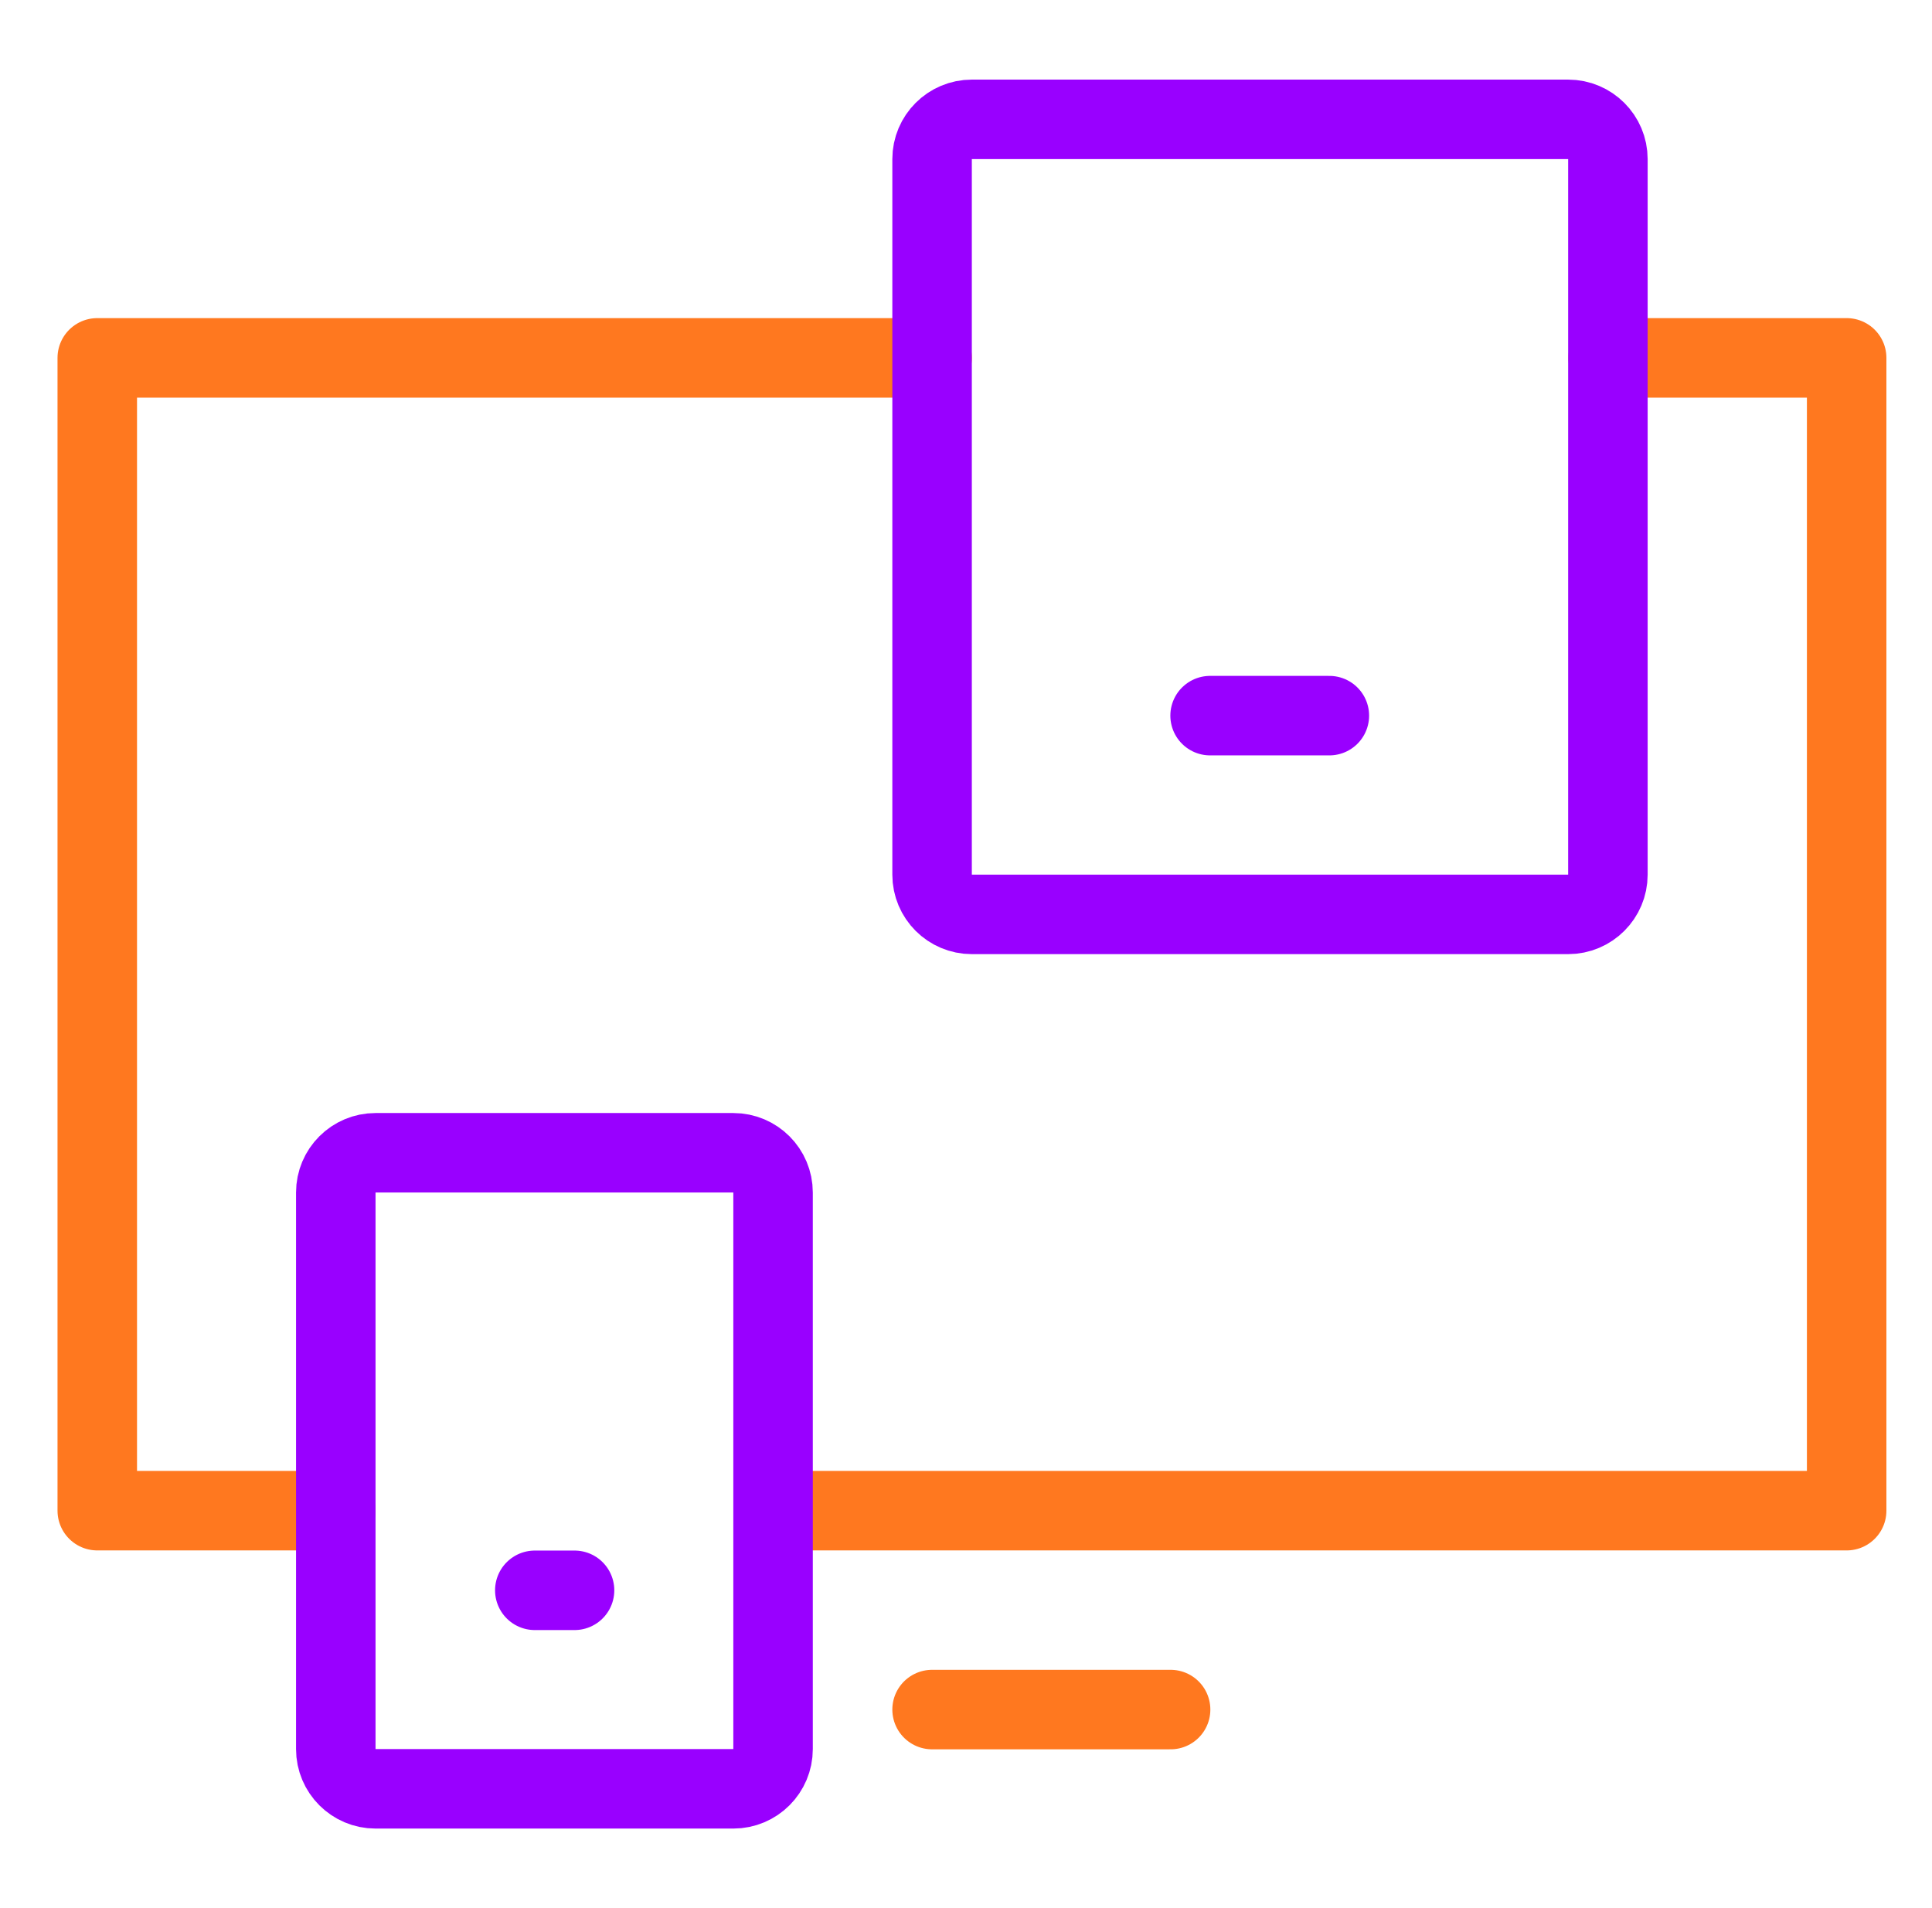
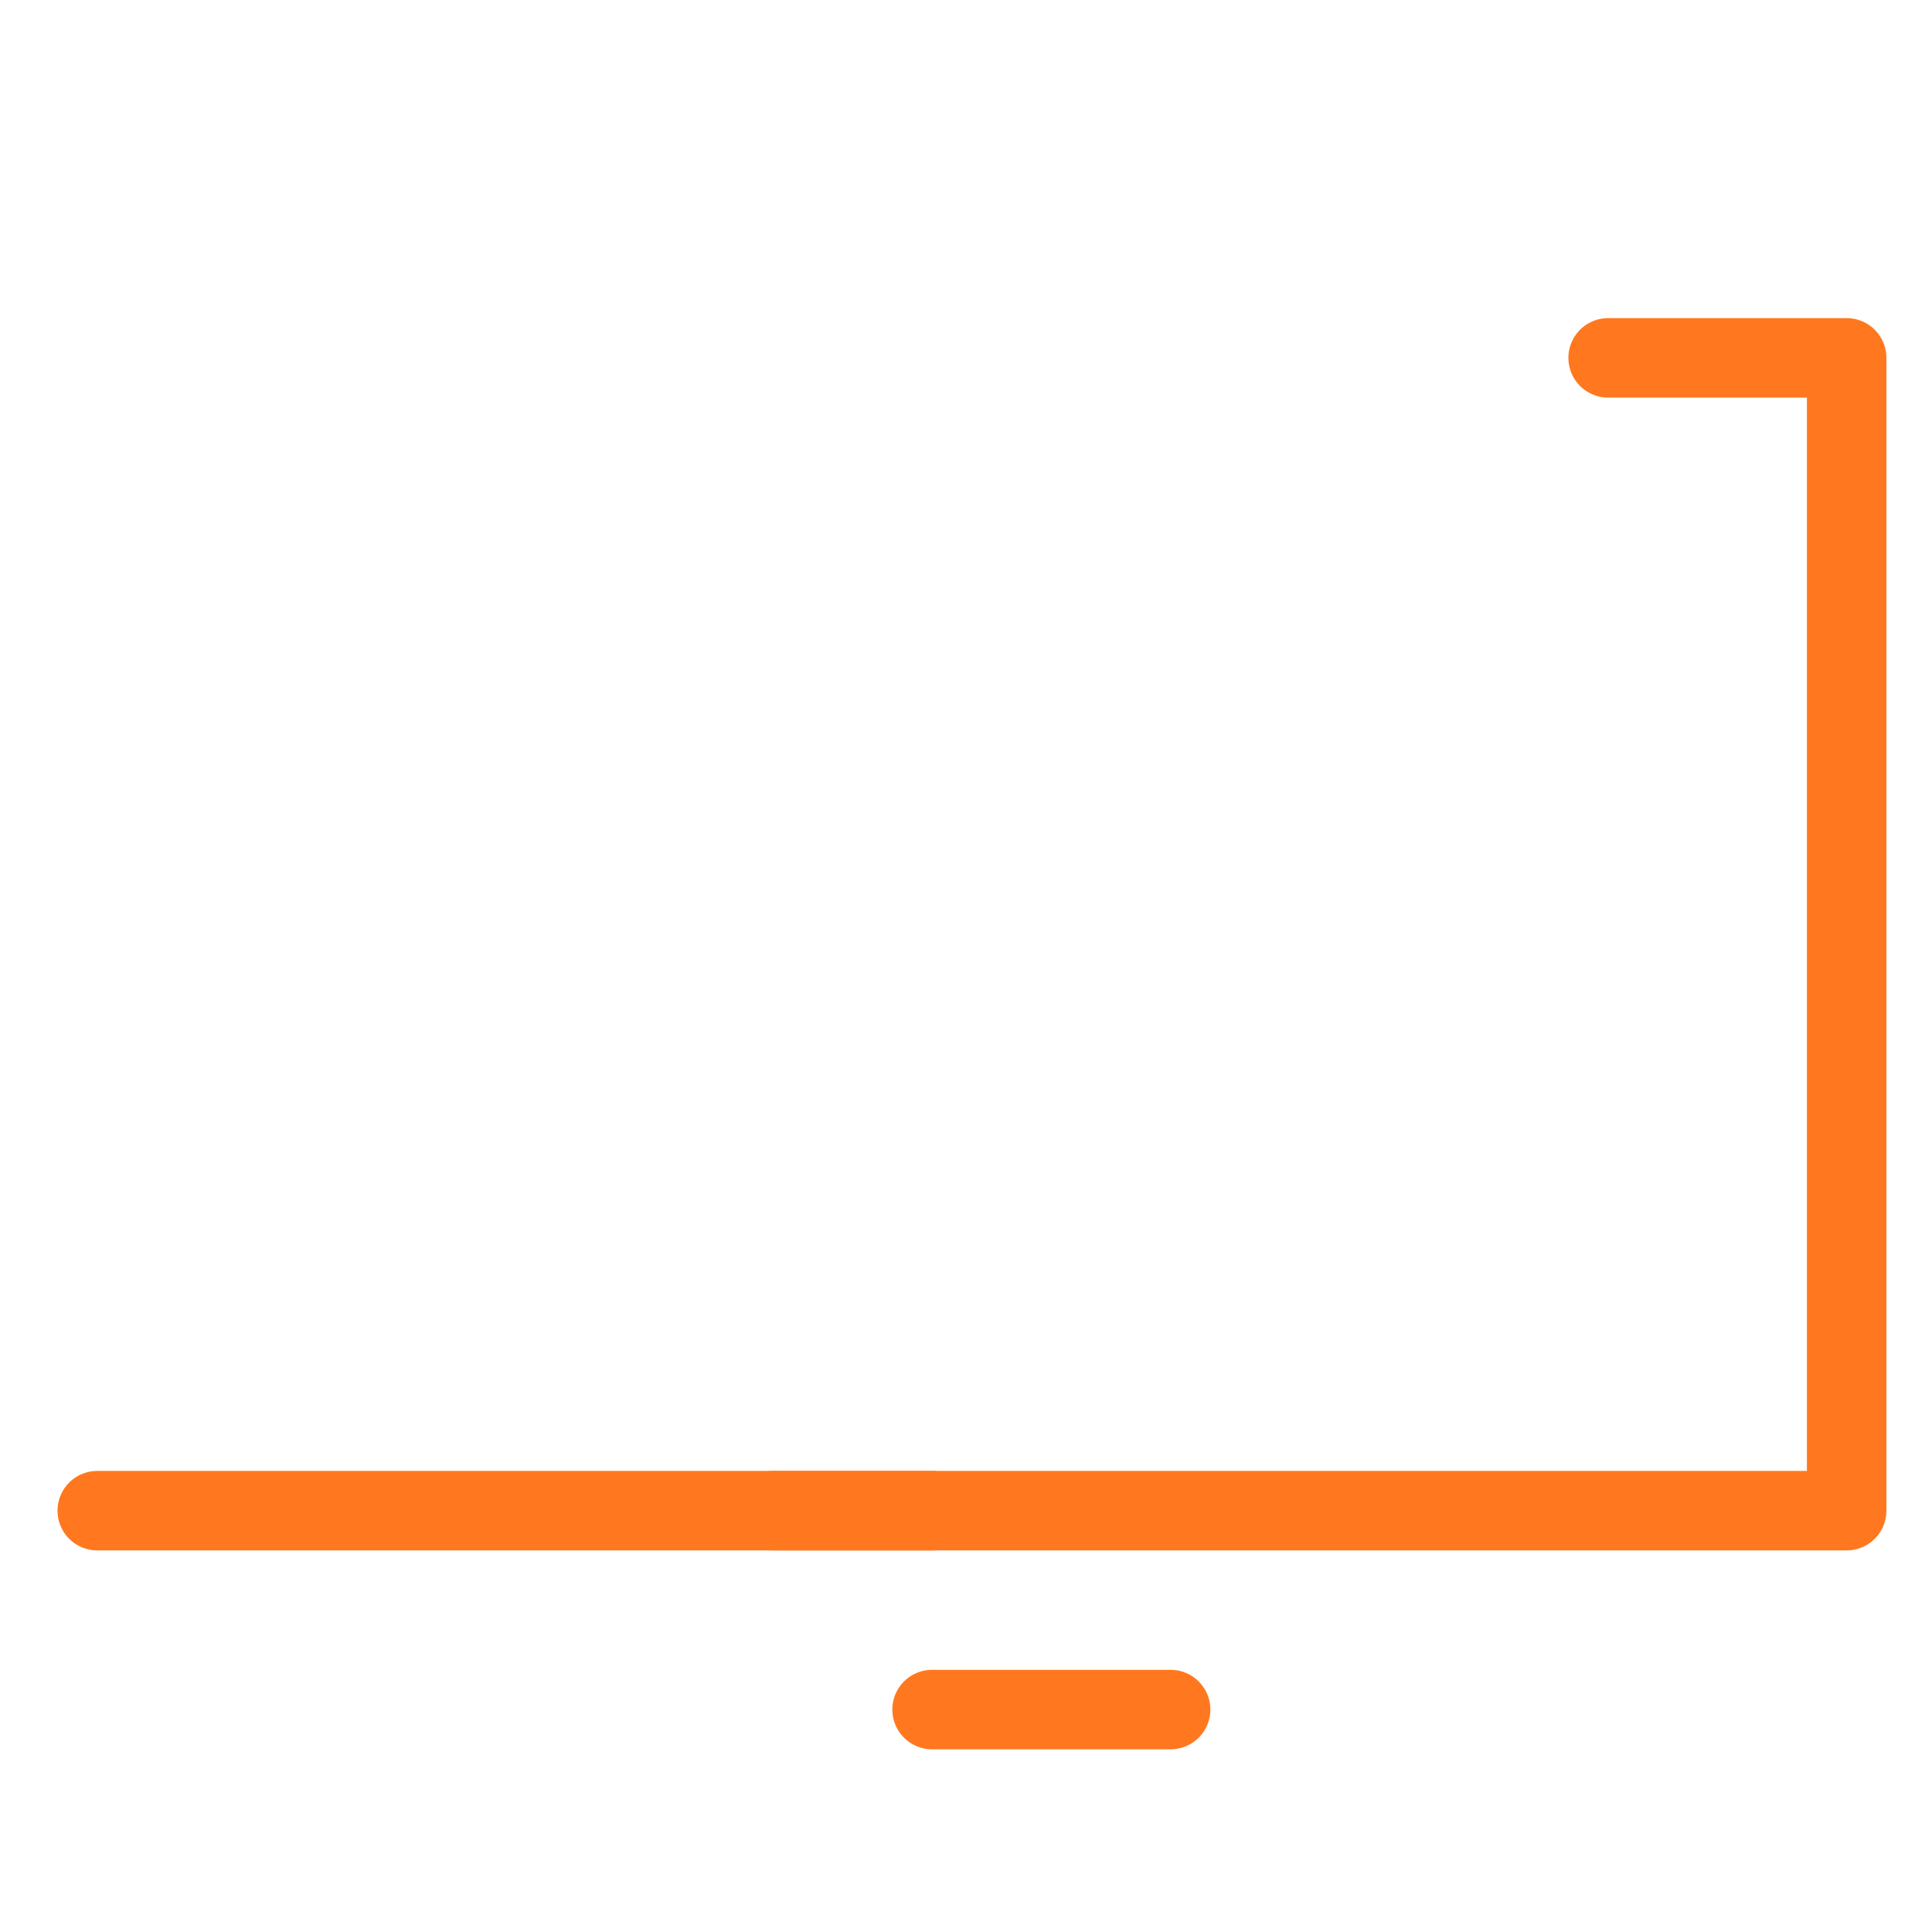
<svg xmlns="http://www.w3.org/2000/svg" width="81" height="80" viewBox="0 0 81 80" fill="none">
  <path d="M67.422 15.004H77.422V63.337H32.422" stroke="#FF781F" stroke-width="3.333" stroke-linecap="round" stroke-linejoin="round" />
-   <path d="M14.078 63.337H4.078V15.004H39.078" stroke="#FF781F" stroke-width="3.333" stroke-linecap="round" stroke-linejoin="round" />
-   <path d="M65.745 38.337H40.745C39.825 38.337 39.078 37.591 39.078 36.671V6.671C39.078 5.751 39.825 5.004 40.745 5.004H65.745C66.665 5.004 67.412 5.751 67.412 6.671V36.671C67.412 37.591 66.665 38.337 65.745 38.337Z" stroke="#9900FF" stroke-width="3.333" stroke-linecap="round" stroke-linejoin="round" />
-   <path d="M30.745 74.999H15.745C14.825 74.999 14.078 74.252 14.078 73.332V49.999C14.078 49.079 14.825 48.332 15.745 48.332H30.745C31.665 48.332 32.411 49.079 32.411 49.999V73.332C32.411 74.252 31.665 74.999 30.745 74.999Z" stroke="#9900FF" stroke-width="3.333" stroke-linecap="round" stroke-linejoin="round" />
+   <path d="M14.078 63.337H4.078H39.078" stroke="#FF781F" stroke-width="3.333" stroke-linecap="round" stroke-linejoin="round" />
  <path d="M39.078 71.676H49.078" stroke="#FF781F" stroke-width="3.333" stroke-linecap="round" stroke-linejoin="round" />
-   <path d="M22.422 66.676H24.088" stroke="#9900FF" stroke-width="3.333" stroke-linecap="round" stroke-linejoin="round" />
-   <path d="M50.734 30.004H55.734" stroke="#9900FF" stroke-width="3.333" stroke-linecap="round" stroke-linejoin="round" />
</svg>